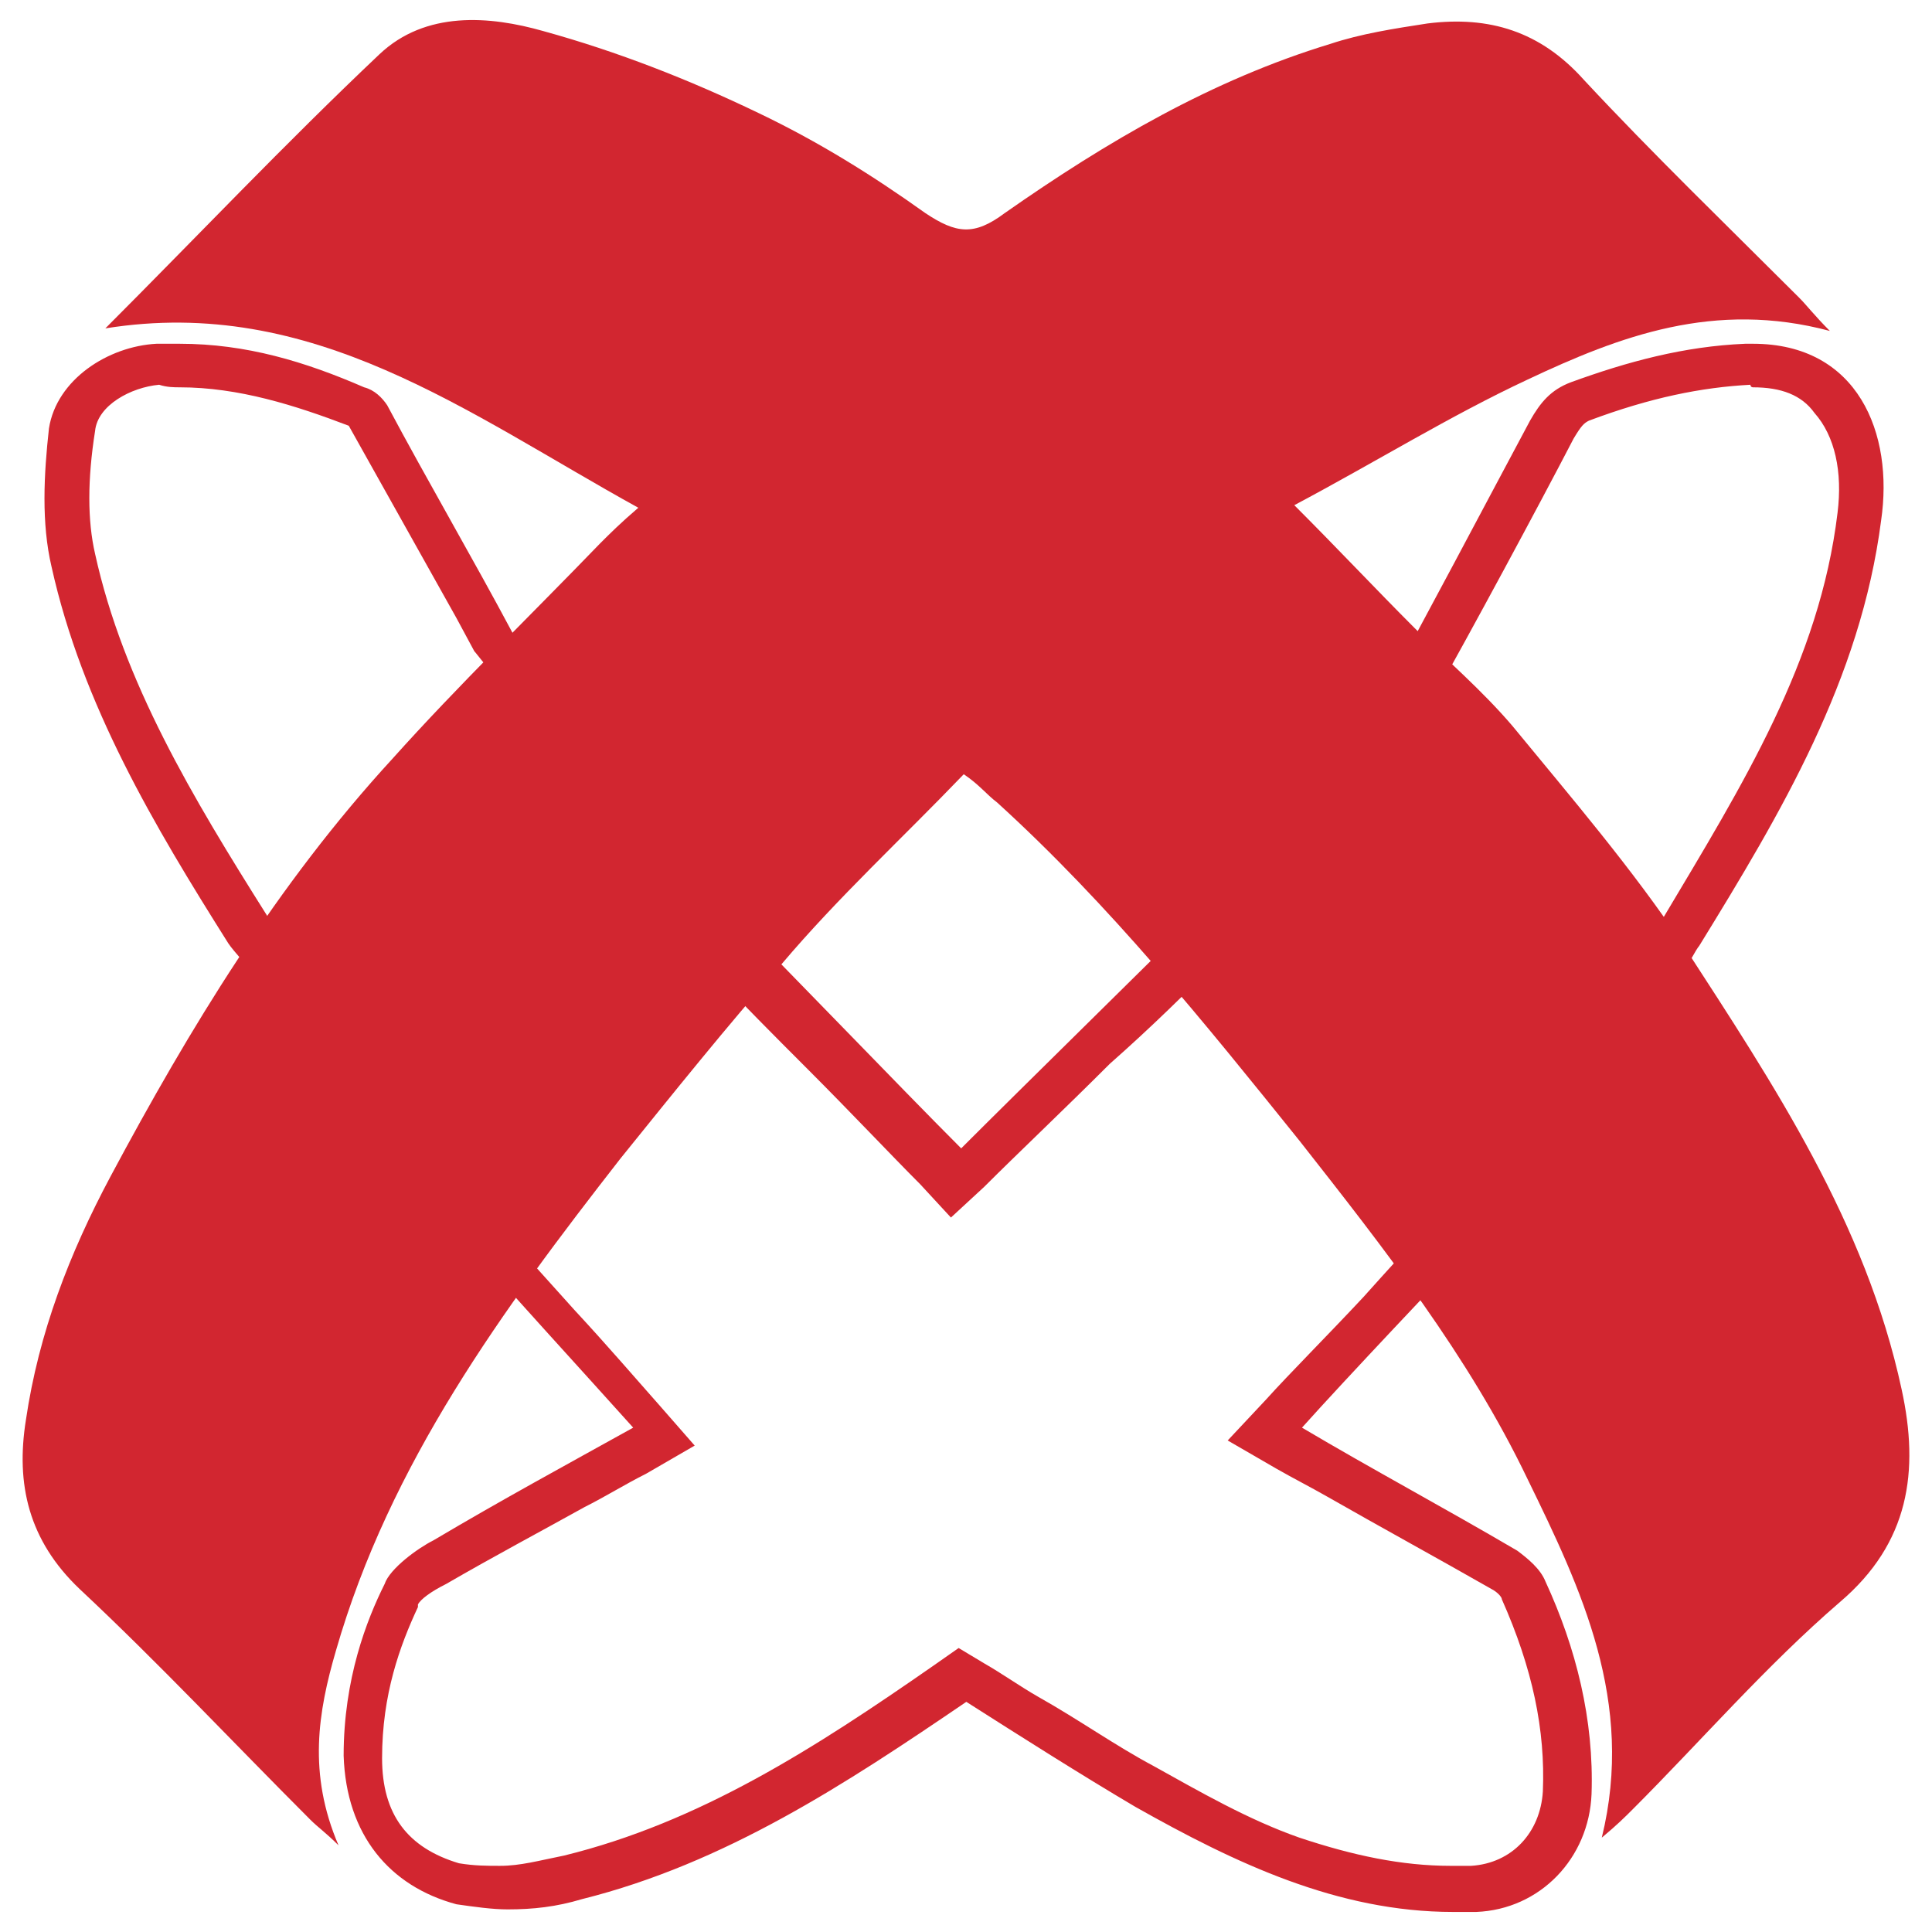
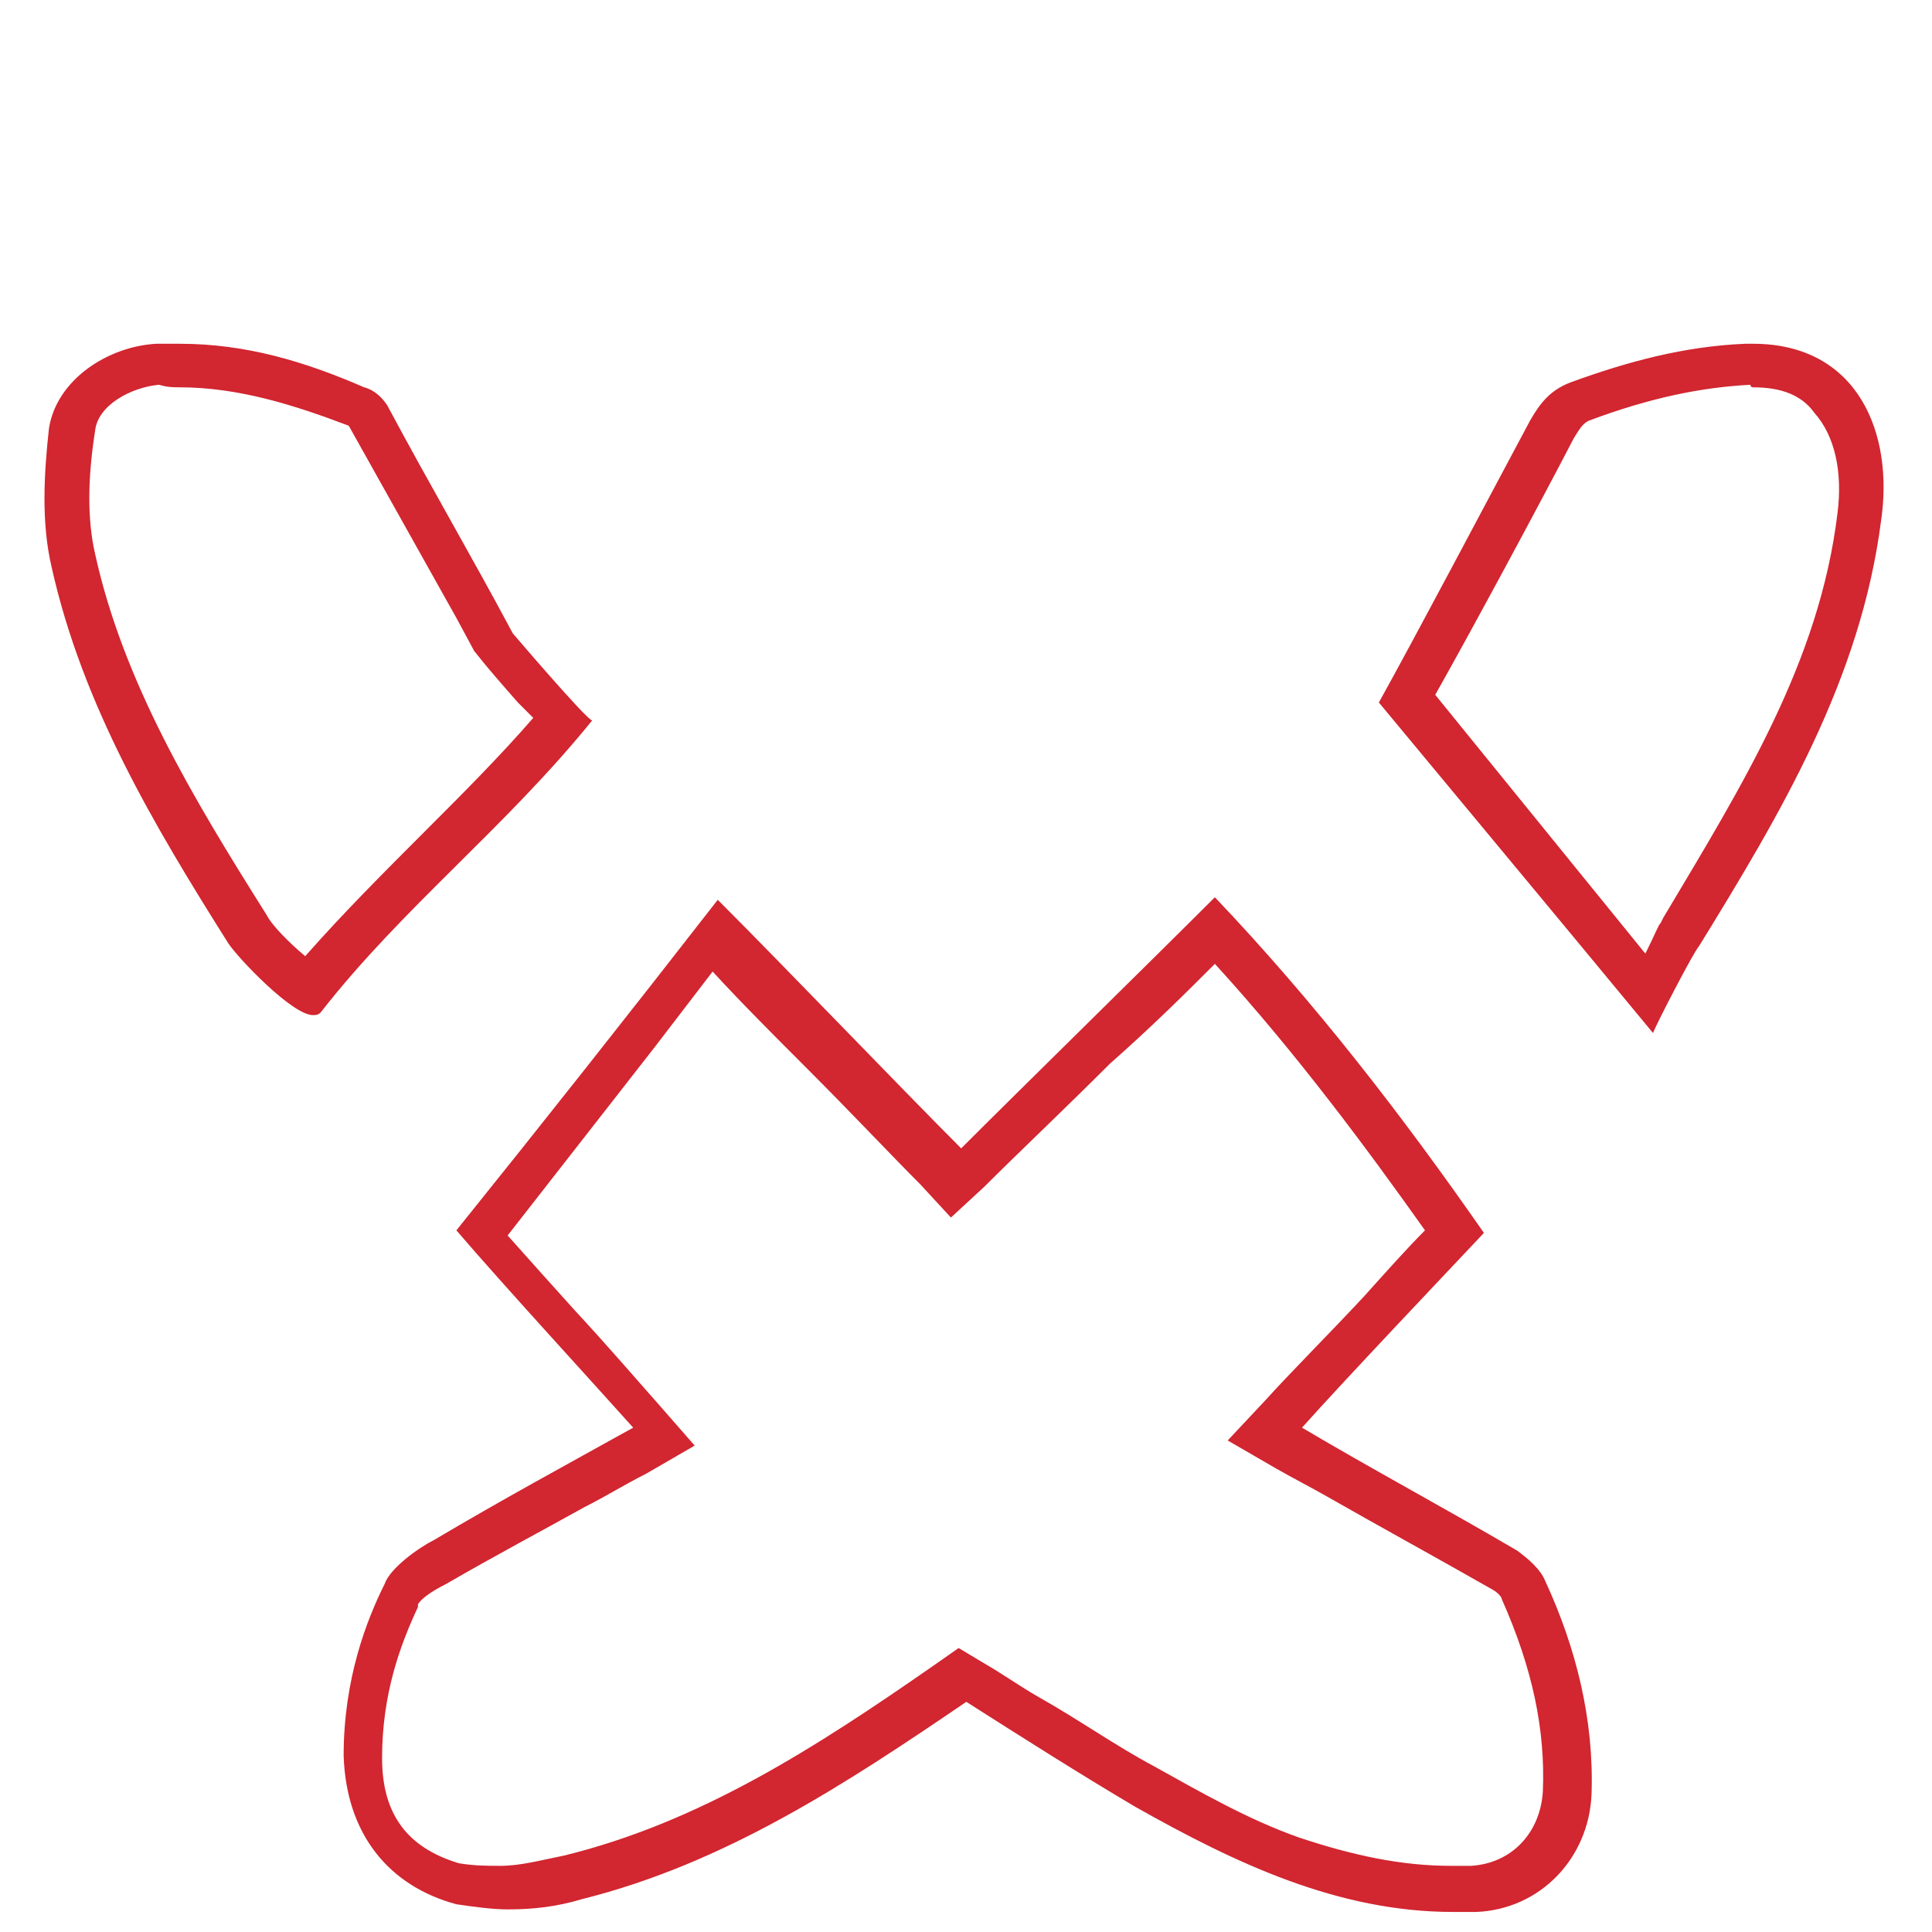
<svg xmlns="http://www.w3.org/2000/svg" viewBox="0 0 512 512" fill-rule="evenodd" clip-rule="evenodd" stroke-linejoin="round" stroke-miterlimit="2">
  <path d="M464.557 102.643c7.47 0 12.902 2.038 16.298 6.791 5.432 6.112 7.47 15.619 6.111 26.484-4.753 39.386-25.125 71.981-46.176 107.293l-.68 1.358c-.679.679-1.358 2.716-4.074 8.148l-55.684-68.585c8.828-15.619 27.163-49.572 36.67-67.907 2.037-3.396 2.716-4.075 4.075-4.754 16.297-6.111 29.879-8.828 42.78-9.507 0 .68.68.68.68.68m0-11.545h-2.037c-16.298.68-31.237 4.754-46.177 10.186-5.432 2.038-8.149 5.433-10.865 10.186-10.186 19.014-29.879 56.363-40.065 74.698 23.088 27.842 46.856 56.362 72.66 87.6.68-2.038 10.865-21.73 12.223-23.089 21.73-35.311 42.782-70.623 48.214-112.725 3.396-23.088-6.111-46.856-33.953-46.856zM47.61 102.643c15.618 0 30.557 4.754 44.818 10.186l28.52 50.93 4.754 8.828c.679.68 1.358 2.038 11.544 13.582l4.075 4.074c-8.828 10.186-19.014 20.372-28.521 29.88-10.865 10.864-21.73 21.73-31.917 33.274-4.074-3.396-8.827-8.15-10.186-10.866-19.693-31.237-38.027-61.795-45.497-95.748-2.037-8.828-2.037-19.693 0-32.595.679-6.791 9.507-11.545 16.977-12.224 2.037.68 4.074.68 5.432.68m0-11.545h-6.111c-12.903.68-26.484 9.507-28.521 22.41-1.358 12.223-2.038 25.125.679 36.67C21.805 186.847 40.818 218.763 60.51 250c2.717 4.075 16.977 19.014 22.41 19.014.679 0 1.358 0 2.037-.679 21.73-27.842 48.893-48.893 71.981-77.414-1.358 0-21.051-23.088-21.051-23.088-10.865-20.372-22.41-40.065-33.274-60.437-1.358-2.037-3.396-4.074-6.112-4.754C80.883 95.853 65.265 91.1 47.609 91.1zm110.01 99.144s0 .68 0 0c0 .68 0 .68 0 0zM321.953 255.434c21.73 23.767 40.744 49.572 55.683 70.623-4.753 4.753-10.186 10.865-16.297 17.656-9.507 10.186-19.693 20.372-25.805 27.162l-10.186 10.865 12.902 7.47c4.754 2.716 8.828 4.754 13.582 7.47 14.26 8.149 29.2 16.298 43.46 24.446 1.358.68 2.716 2.038 2.716 2.717 8.149 18.334 11.544 34.632 10.865 50.93-.679 10.865-8.149 19.014-19.014 19.693h-5.432c-12.902 0-25.805-2.717-40.065-7.47-13.582-4.754-26.484-12.223-38.707-19.014-10.186-5.432-19.693-12.223-30.558-18.335-4.754-2.716-9.507-6.111-14.26-8.828l-6.791-4.074-6.79 4.753c-31.238 21.73-61.796 41.424-97.787 50.251-6.79 1.359-11.544 2.717-16.976 2.717-3.396 0-6.791 0-10.865-.68-13.582-4.074-20.372-12.902-20.372-27.841 0-16.977 4.753-29.88 9.506-40.065v-.68c.68-1.357 3.396-3.395 7.47-5.432 12.902-7.47 24.447-13.581 36.67-20.372 5.432-2.716 10.865-6.111 16.298-8.828l12.902-7.47-9.507-10.865c-5.433-6.111-13.582-15.618-22.41-25.125-6.111-6.79-12.223-13.581-17.655-19.693l38.707-49.572 15.618-20.372c7.47 8.149 16.298 16.977 25.126 25.805 11.544 11.544 22.409 23.088 29.879 30.558l8.149 8.827 8.827-8.148c8.828-8.828 21.052-20.372 33.275-32.596 11.544-10.186 20.372-19.013 27.842-26.483m0-17.656c-17.656 17.656-50.251 49.572-67.228 66.549-16.298-16.298-46.177-47.535-64.512-65.87-23.767 30.558-46.855 59.758-69.265 87.6 12.224 14.26 35.312 39.386 46.856 52.288-18.335 10.186-34.632 19.014-52.967 29.88-4.075 2.036-11.544 7.469-12.902 11.543-4.754 9.507-10.866 25.126-10.866 45.498.68 21.05 12.224 34.632 29.88 39.386 4.753.679 9.506 1.358 13.58 1.358 6.792 0 12.903-.68 19.694-2.716 38.028-9.507 69.944-30.558 101.86-52.289 14.94 9.507 29.879 19.014 44.818 27.842 26.484 14.94 53.647 27.842 84.205 27.842h6.112c16.976-.68 29.879-14.26 30.558-31.237.679-19.693-4.075-38.707-12.224-56.363-1.358-3.395-4.753-6.111-7.47-8.149-19.692-11.544-38.706-21.73-57.041-32.595 11.544-12.902 37.349-40.065 48.214-51.61-21.73-31.236-44.819-61.115-71.302-88.957z" fill="#d22630" fill-rule="nonzero" />
-   <path d="M27.916 87.025c23.768-23.767 47.535-48.893 72.66-72.66 12.224-11.545 29.2-10.186 43.46-6.112 19.694 5.433 38.708 12.902 57.043 21.73 15.618 7.47 29.878 16.298 44.139 26.484 8.149 5.432 12.902 6.111 21.051 0 27.163-19.014 55.005-35.312 86.242-44.819 8.148-2.716 16.976-4.074 25.804-5.432 16.298-2.037 29.88 2.037 41.423 14.94 18.335 19.692 38.028 38.706 57.042 57.72 2.037 2.037 4.075 4.754 8.149 8.828-30.558-8.149-55.684 1.358-80.13 12.902-20.372 9.507-40.065 21.73-61.795 33.275 11.544 11.544 21.73 22.409 31.916 32.595 8.828 8.828 17.656 16.297 25.804 25.804 15.62 19.014 31.917 38.028 45.498 58.4 23.767 36.67 48.214 73.34 57.72 117.479 4.754 21.73 2.038 40.744-16.297 56.363-19.693 16.976-36.67 36.67-55.004 55.004-2.038 2.037-4.075 4.075-8.15 7.47 8.829-35.99-5.432-65.87-19.692-95.07-15.619-32.595-38.028-61.116-60.437-89.637-25.126-31.237-50.251-62.474-80.13-89.637-2.716-2.037-4.754-4.753-8.828-7.47-16.298 16.977-33.274 32.596-48.214 50.252-14.94 16.976-28.52 33.953-42.781 51.609-31.237 40.065-61.116 80.809-75.377 130.381-4.753 16.298-7.47 32.595.68 51.61-3.396-3.396-5.433-4.754-7.47-6.792-20.372-20.372-40.065-41.423-61.117-61.116-13.58-12.902-16.976-27.841-14.26-44.818 3.395-23.088 11.544-44.14 22.41-64.512 21.05-39.386 44.139-77.413 74.697-110.688 17.656-19.693 36.67-38.027 55.004-57.041 2.717-2.717 5.433-5.433 10.186-9.507-45.497-25.126-86.241-56.363-141.246-47.535z" fill="#d22630" fill-rule="nonzero" />
</svg>